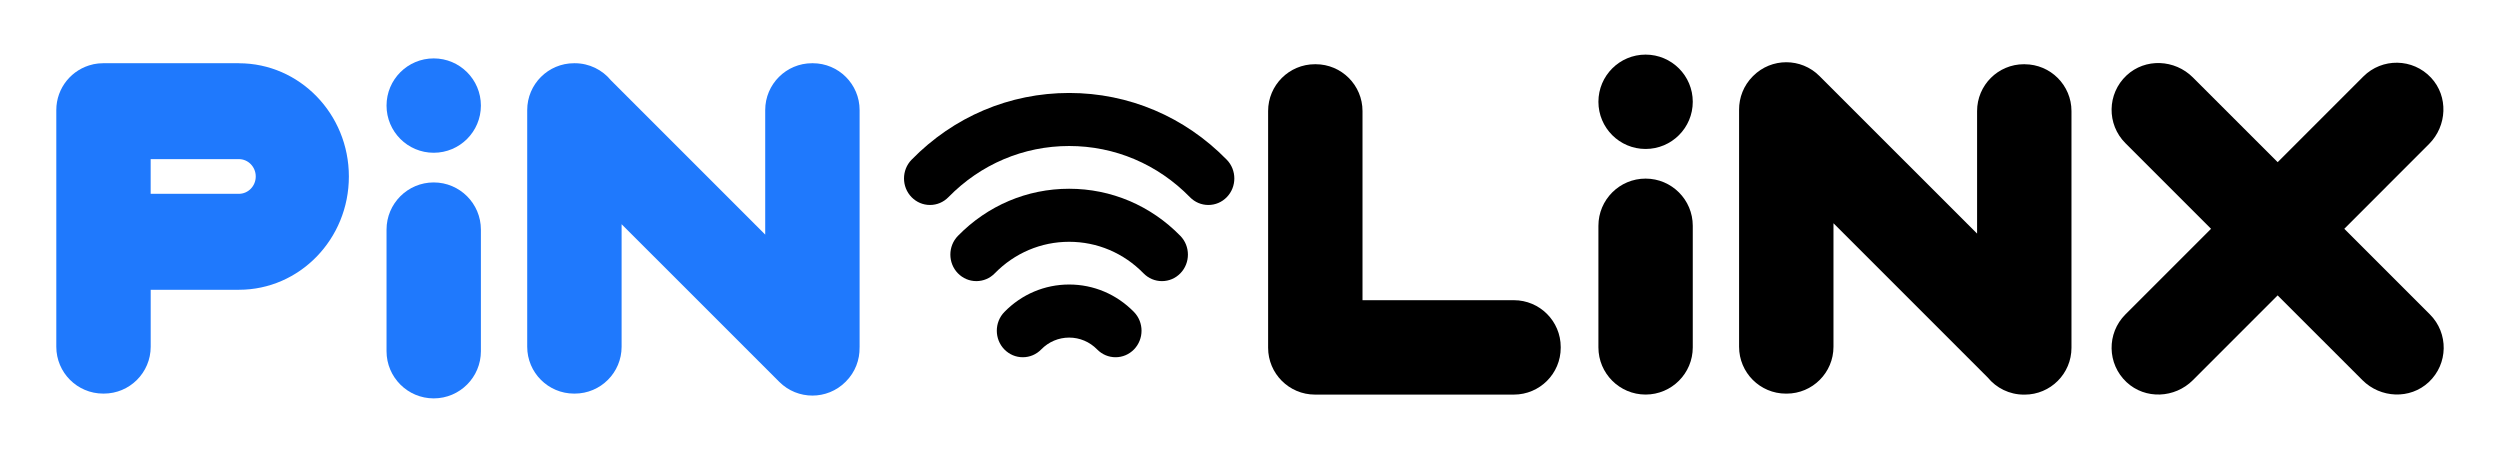
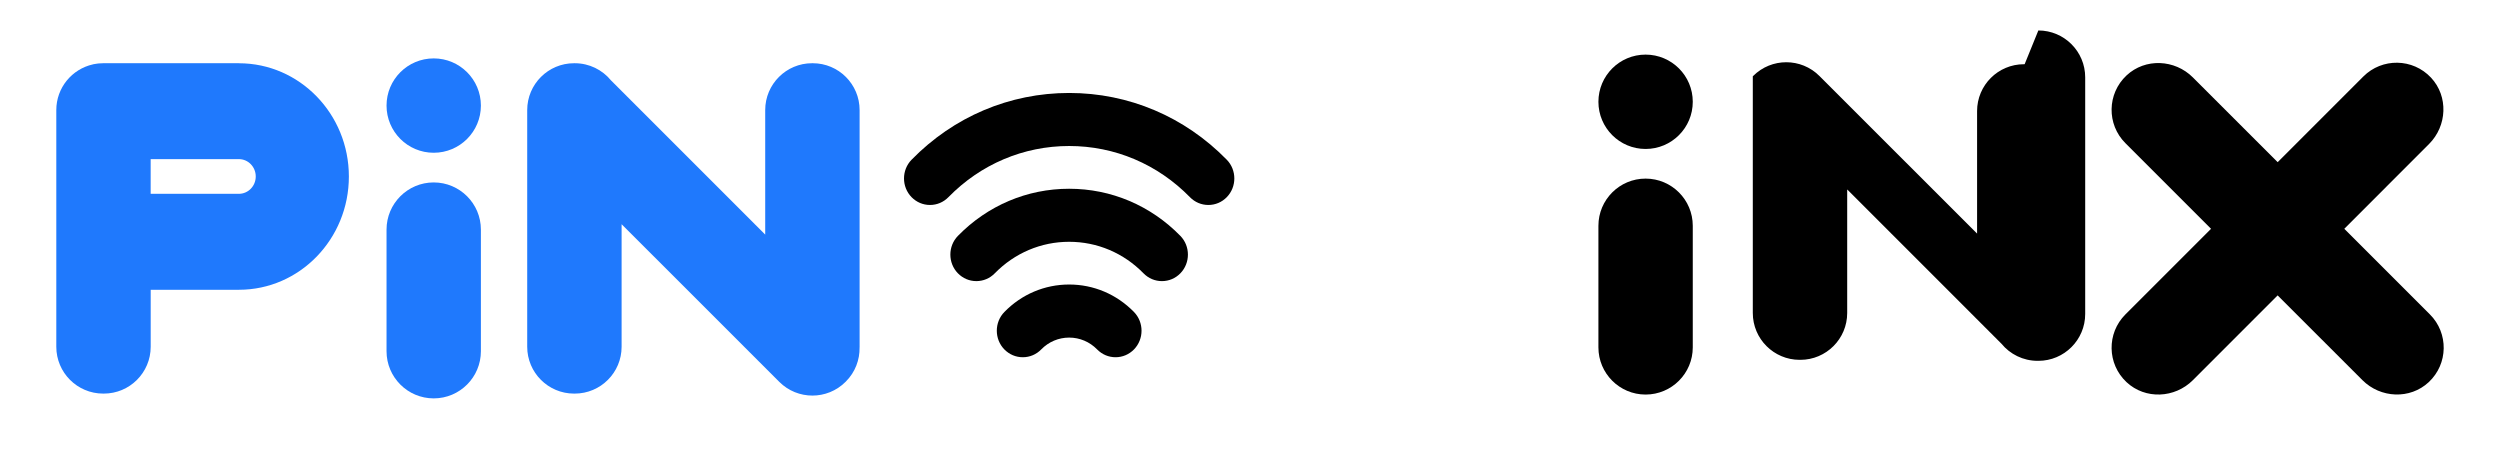
<svg xmlns="http://www.w3.org/2000/svg" id="Layer_1" version="1.1" viewBox="0 0 750.84 135.04">
  <defs>
    <style>
      .st0 {
        fill: #1f79fd;
      }
    </style>
  </defs>
  <g>
    <path d="M704.1,68.74s-.01-.03,0-.05l25.43-25.44c5.44-5.44,5.85-14.3.6-19.92-5.49-5.87-14.7-5.99-20.34-.35l-25.7,25.7s-.03.01-.05,0l-25.44-25.43c-5.44-5.44-14.3-5.85-19.92-.6-5.87,5.49-5.99,14.7-.35,20.34l25.7,25.7s.01.03,0,.05l-25.7,25.7c-5.64,5.64-5.52,14.85.35,20.34,5.62,5.25,14.48,4.84,19.92-.6l25.43-25.44s.03-.01.05,0l25.44,25.43c5.44,5.44,14.3,5.85,19.92.6,5.87-5.49,5.99-14.7.35-20.34l-25.7-25.7Z" />
    <path class="st0" d="M244.1,18.99h-.21c-7.77,0-14.07,6.3-14.07,14.07v37.4s-46.33-46.33-46.33-46.33c-2.58-3.14-6.49-5.14-10.87-5.14h-.21c-7.77,0-14.07,6.3-14.07,14.07v.11s0,0,0,0v70.97c0,7.77,6.3,14.07,14.07,14.07h.21c7.77,0,14.07-6.3,14.07-14.07v-36.8s47.36,47.35,47.36,47.35c5.49,5.49,14.4,5.49,19.89,0l.11-.11c2.81-2.81,4.17-6.52,4.11-10.2,0-.08.01-.16.01-.24V33.06c0-7.77-6.3-14.07-14.07-14.07Z" />
    <path class="st0" d="M71.75,18.99H31.22s-.03,0-.04,0h-.21s-.03,0-.04,0h-.01c-.13,0-.25.02-.38.02-.34.01-.68.02-1.02.05-.26.03-.52.08-.78.12-.21.03-.43.06-.63.1-.07.02-.15.04-.22.06-6.28,1.41-10.98,7.01-10.98,13.72v.37h0s0,53.6,0,53.6h0v17.11c0,7.77,6.3,14.07,14.07,14.07h.21c7.77,0,14.07-6.3,14.07-14.07v-17.11s26.5,0,26.5,0c18.24,0,33.02-15.23,33.02-34.02,0-18.78-14.79-34.01-33.03-34.01ZM71.75,58.21h-26.5s0-10.42,0-10.42h26.5c2.79,0,5.06,2.33,5.06,5.21s-2.27,5.21-5.06,5.21Z" />
    <circle cx="494.23" cy="30.57" r="14.17" />
    <path d="M494.23,53.64h0c7.83,0,14.17,6.35,14.17,14.17v36.52c0,7.83-6.35,14.17-14.17,14.17-7.83,0-14.17-6.35-14.17-14.17v-36.52c0-7.83,6.35-14.17,14.17-14.17Z" />
-     <path d="M608.07,19.29h-.21c-7.77,0-14.07,6.3-14.07,14.07v36.8s-47.36-47.35-47.36-47.35c-5.49-5.49-14.4-5.49-19.89,0l-.11.11c-2.77,2.77-4.14,6.41-4.12,10.05,0,.03,0,.06,0,.1v71.08c0,7.77,6.3,14.07,14.07,14.07h.21c7.77,0,14.07-6.3,14.07-14.07v-37.1s46.33,46.33,46.33,46.33c2.58,3.14,6.49,5.14,10.87,5.14h.21c7.77,0,14.07-6.3,14.07-14.07v-.11h0s0-70.97,0-70.97c0-7.77-6.3-14.07-14.07-14.07Z" />
-     <path d="M454.67,90.16h-45.46s0-56.8,0-56.8c0-7.77-6.3-14.07-14.07-14.07h-.21c-7.77,0-14.07,6.3-14.07,14.07v70.81s0,.04,0,.06v.21c0,7.77,6.3,14.07,14.07,14.07h59.74c7.77,0,14.07-6.3,14.07-14.07v-.21c0-7.77-6.3-14.07-14.07-14.07Z" />
+     <path d="M608.07,19.29h-.21c-7.77,0-14.07,6.3-14.07,14.07v36.8s-47.36-47.35-47.36-47.35c-5.49-5.49-14.4-5.49-19.89,0l-.11.11v71.08c0,7.77,6.3,14.07,14.07,14.07h.21c7.77,0,14.07-6.3,14.07-14.07v-37.1s46.33,46.33,46.33,46.33c2.58,3.14,6.49,5.14,10.87,5.14h.21c7.77,0,14.07-6.3,14.07-14.07v-.11h0s0-70.97,0-70.97c0-7.77-6.3-14.07-14.07-14.07Z" />
  </g>
  <g>
    <path d="M368.44,47.97c-12.64-12.93-29.45-20.05-47.33-20.05s-34.69,7.12-47.33,20.05c-3.03,3.1-3.03,8.15,0,11.25,1.48,1.51,3.44,2.34,5.53,2.34h0c2.09,0,4.05-.83,5.53-2.34,9.69-9.91,22.57-15.37,36.27-15.37s26.58,5.46,36.27,15.37c1.48,1.51,3.44,2.34,5.53,2.34s4.06-.83,5.53-2.34c3.03-3.1,3.03-8.15,0-11.25Z" />
    <path d="M321.1,56.69c-12.62,0-24.48,5.03-33.4,14.15-3.03,3.1-3.03,8.15,0,11.25,1.48,1.51,3.44,2.34,5.53,2.34,2.09,0,4.06-.83,5.53-2.34,5.97-6.1,13.9-9.47,22.34-9.47s16.37,3.36,22.34,9.47c1.48,1.51,3.44,2.34,5.53,2.34s4.06-.83,5.53-2.34c3.03-3.1,3.03-8.15,0-11.25-8.92-9.12-20.78-14.15-33.4-14.15Z" />
    <path d="M321.11,85.45c-7.35,0-14.27,2.93-19.46,8.25-3.03,3.1-3.03,8.15,0,11.25,1.48,1.51,3.44,2.34,5.53,2.34s4.06-.83,5.53-2.34c2.25-2.3,5.23-3.56,8.4-3.56s6.16,1.27,8.4,3.56c1.48,1.51,3.44,2.34,5.53,2.34s4.05-.83,5.53-2.34c3.03-3.1,3.03-8.15,0-11.25-5.2-5.32-12.11-8.25-19.46-8.25Z" />
  </g>
  <circle class="st0" cx="130.26" cy="31.71" r="14.17" />
  <path class="st0" d="M130.26,54.79h0c-7.83,0-14.17,6.35-14.17,14.17v36.52c0,7.83,6.35,14.17,14.17,14.17,7.83,0,14.17-6.35,14.17-14.17v-36.52c0-7.83-6.35-14.17-14.17-14.17Z" />
</svg>